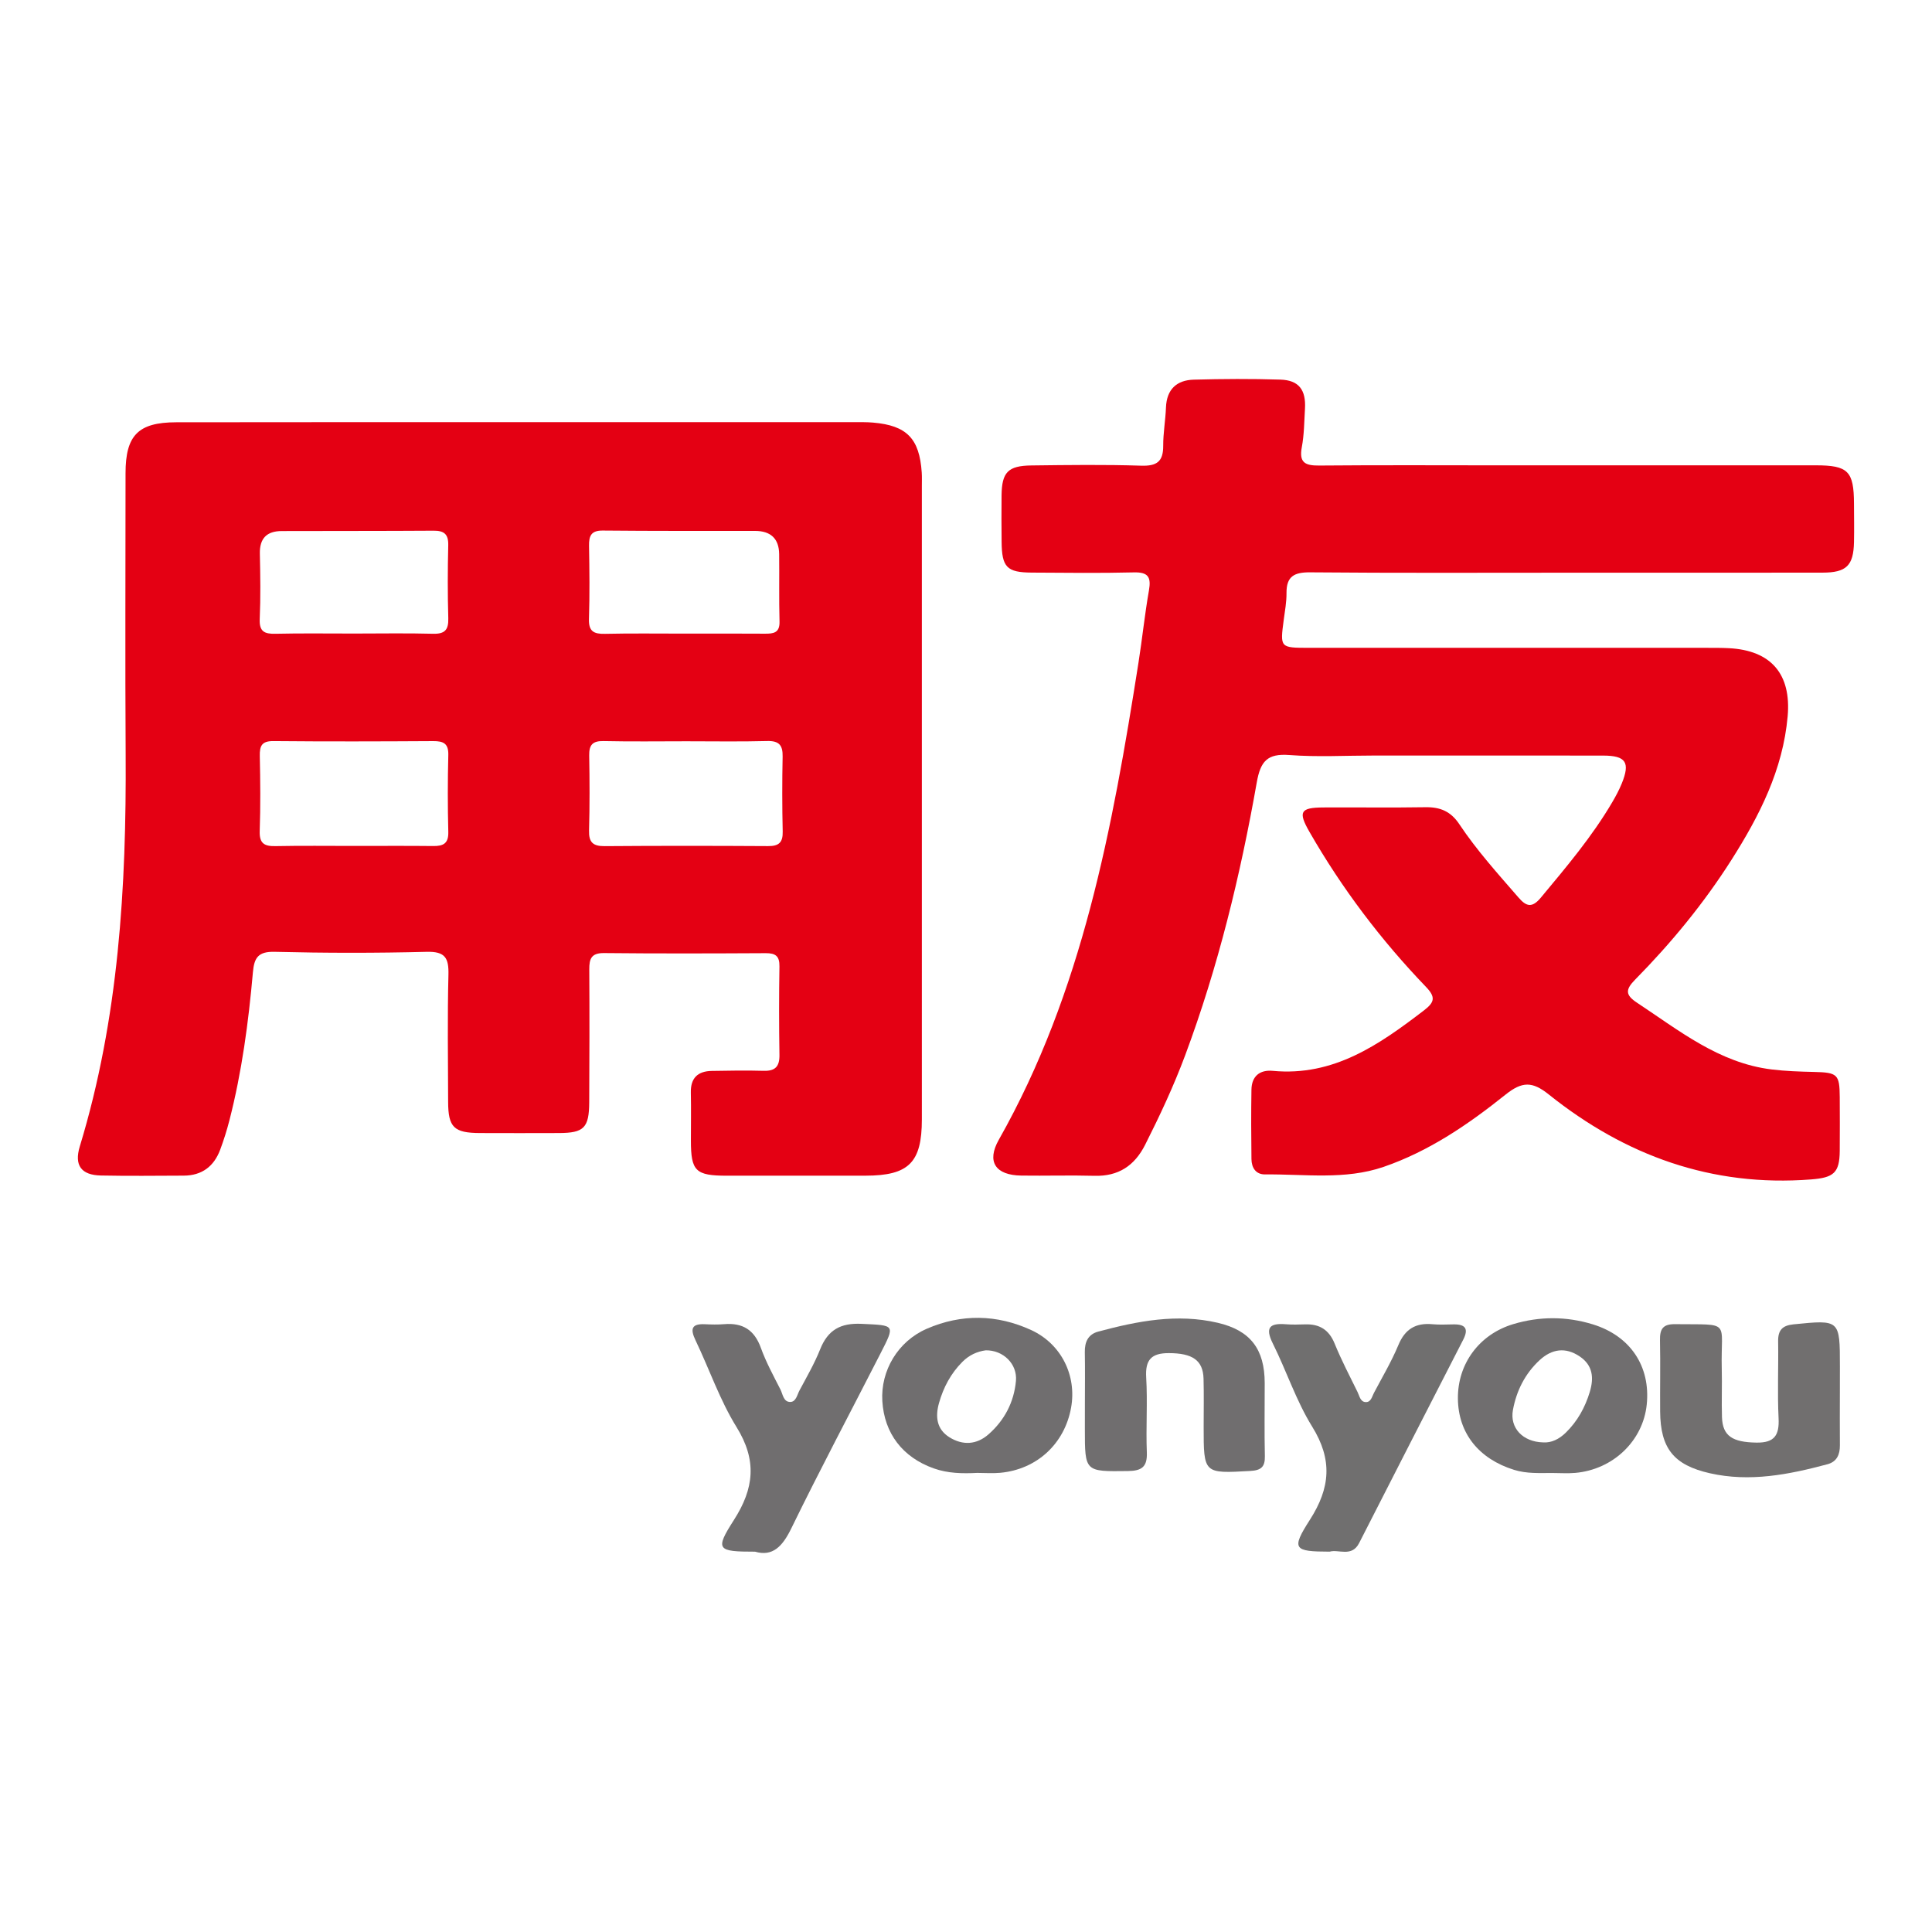
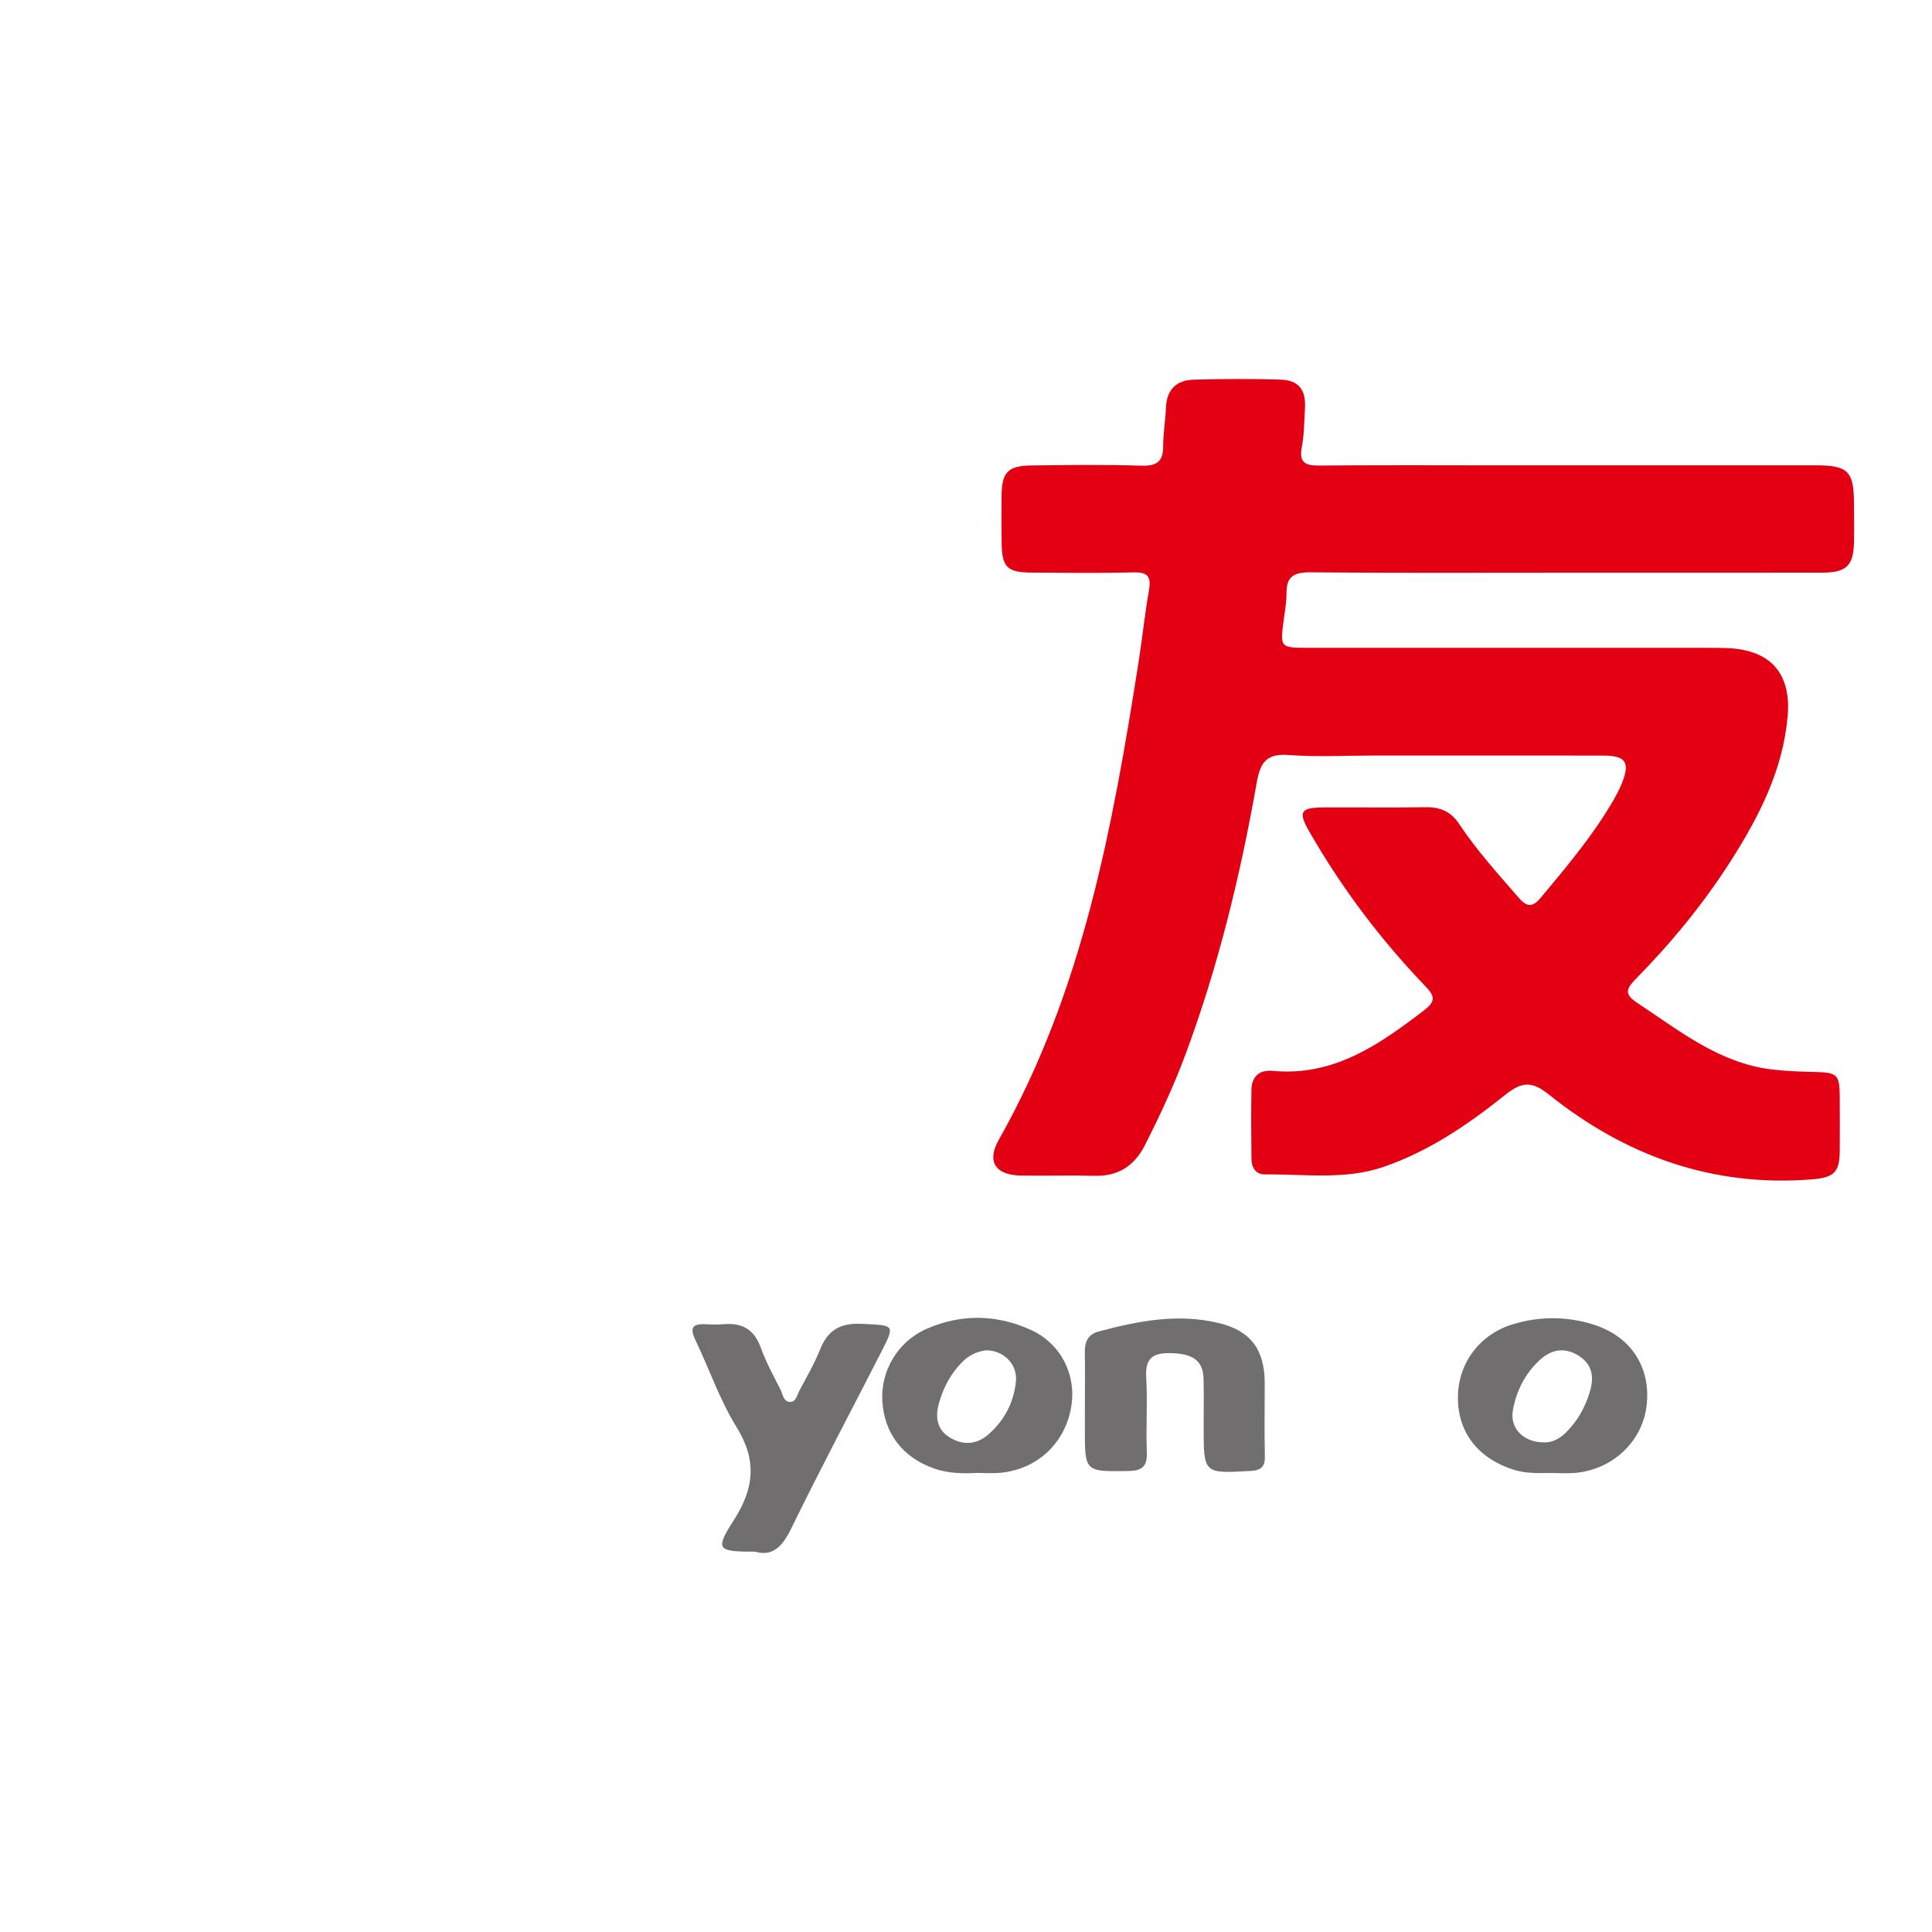
<svg xmlns="http://www.w3.org/2000/svg" version="1.0" id="Layer_1" x="0px" y="0px" width="800px" height="800px" viewBox="0 0 800 800" enable-background="new 0 0 800 800" xml:space="preserve">
  <g>
-     <path fill-rule="evenodd" clip-rule="evenodd" fill="#E40013" d="M215.663,174.813c45.973-0.01,91.945-0.013,137.918-0.003   c2.656,0,5.324-0.052,7.965,0.177c13.94,1.203,19.185,6.606,20.126,20.655c0.125,1.853,0.051,3.72,0.051,5.579   c0.003,87.428,0.009,174.857,0.001,262.286c-0.001,17.885-5.405,23.287-23.324,23.315c-19.133,0.031-38.267,0.021-57.4,0.012   c-12.975-0.006-14.899-1.885-14.913-14.495c-0.007-6.642,0.118-13.286-0.026-19.928c-0.132-6.022,2.871-8.863,8.637-8.966   c7.173-0.128,14.353-0.246,21.521-0.044c4.821,0.138,6.611-1.819,6.535-6.598c-0.194-12.222-0.199-24.449-0.003-36.668   c0.068-4.262-1.652-5.471-5.66-5.448c-22.321,0.118-44.646,0.189-66.966-0.044c-5.26-0.054-6.146,2.332-6.117,6.765   c0.115,18.336,0.071,36.673-0.025,55.009c-0.056,10.601-2.187,12.71-12.508,12.75c-10.895,0.041-21.79,0.037-32.686,0   c-10.813-0.036-13.199-2.343-13.227-12.912c-0.048-17.539-0.317-35.087,0.126-52.614c0.176-6.957-1.33-9.71-9.008-9.511   c-20.979,0.539-41.99,0.516-62.971-0.003c-6.848-0.171-8.458,2.489-8.986,8.471c-1.828,20.642-4.555,41.171-9.724,61.293   c-1.054,4.102-2.335,8.168-3.811,12.14c-2.578,6.938-7.58,10.744-15.124,10.772c-11.426,0.041-22.856,0.182-34.278-0.053   c-8.096-0.165-11.147-4.156-8.744-12.054c16.122-52.983,19.321-107.425,18.987-162.331c-0.237-38.796-0.05-77.597-0.046-116.394   c0.001-15.689,5.211-21.092,20.978-21.119C120.528,174.77,168.095,174.823,215.663,174.813z M284.183,306.949   c-11.419,0-22.841,0.17-34.254-0.084c-4.563-0.102-6.033,1.586-5.952,5.99c0.189,10.353,0.222,20.717-0.063,31.065   c-0.134,4.858,1.619,6.485,6.43,6.449c22.57-0.172,45.143-0.153,67.713-0.017c4.423,0.027,6.149-1.473,6.045-5.999   c-0.237-10.351-0.244-20.714-0.031-31.066c0.098-4.75-1.505-6.569-6.431-6.438C306.494,307.147,295.336,306.944,284.183,306.949z    M283.228,262.364c11.164,0,22.33-0.053,33.494,0.031c3.57,0.026,6.19-0.32,6.062-5.024c-0.253-9.296-0.039-18.604-0.147-27.907   c-0.076-6.509-3.572-9.625-10.036-9.626c-21-0.004-42.001,0.06-62.999-0.143c-4.82-0.047-5.761,2.179-5.691,6.325   c0.172,10.098,0.292,20.209-0.033,30.3c-0.167,5.176,2.055,6.241,6.655,6.136C261.427,262.208,272.329,262.376,283.228,262.364z    M146.723,350.283c10.895,0,21.791-0.08,32.683,0.042c4.147,0.046,6.351-1.04,6.228-5.827c-0.275-10.622-0.263-21.259,0.002-31.882   c0.12-4.793-2.057-5.759-6.249-5.734c-22.055,0.133-44.11,0.197-66.164-0.01c-4.831-0.045-5.733,1.966-5.645,6.177   c0.216,10.359,0.319,20.734-0.036,31.084c-0.174,5.101,1.883,6.32,6.5,6.227C124.931,350.138,135.829,350.289,146.723,350.283z    M146.681,262.339c10.879,0,21.763-0.198,32.635,0.089c4.911,0.13,6.449-1.631,6.31-6.435c-0.293-10.075-0.259-20.167-0.018-30.245   c0.109-4.566-1.72-6.027-6.07-5.997c-20.962,0.143-41.924,0.081-62.886,0.146c-6.151,0.019-9.193,2.99-9.053,9.384   c0.197,9.017,0.335,18.054-0.053,27.059c-0.223,5.167,1.917,6.199,6.499,6.093C124.918,262.18,135.801,262.352,146.681,262.339z" />
    <path fill-rule="evenodd" clip-rule="evenodd" fill="#E40013" d="M648.59,237.144c-35.345,0-70.691,0.168-106.035-0.151   c-6.66-0.061-9.897,1.641-9.841,8.597c0.033,3.692-0.66,7.399-1.147,11.084c-1.531,11.576-1.554,11.575,10.519,11.576   c55.012,0,110.022-0.002,165.035,0.005c2.922,0,5.848-0.006,8.765,0.143c17.478,0.895,25.899,10.712,24.345,28.238   c-1.961,22.098-11.674,41.18-23.29,59.456c-11.439,17.997-24.947,34.408-39.89,49.574c-4.103,4.165-4.007,6.358,0.788,9.526   c17.46,11.533,33.958,24.969,55.754,27.643c5.782,0.707,11.644,0.899,17.476,1.033c9.78,0.225,10.669,0.947,10.731,10.378   c0.049,7.438,0.05,14.881-0.002,22.323c-0.063,9.146-2.563,11.087-11.891,11.813c-41.087,3.188-76.935-9.86-108.608-35.196   c-6.797-5.437-10.977-5.458-17.922,0.103c-15.328,12.268-31.633,23.431-50.472,29.9c-15.994,5.492-32.639,2.943-49.038,3.118   c-3.891,0.041-5.62-2.801-5.666-6.377c-0.121-9.563-0.161-19.131-0.004-28.694c0.091-5.586,3.428-8.324,8.825-7.816   c25.223,2.38,44.065-10.825,62.644-25.056c4.41-3.378,4.854-5.496,0.806-9.707c-18.657-19.418-34.816-40.786-48.236-64.166   c-4.807-8.375-3.825-10.081,5.744-10.137c14.085-0.083,28.172,0.136,42.252-0.096c6.099-0.101,10.492,1.698,14.032,7.016   c7.22,10.845,15.971,20.528,24.502,30.362c3.207,3.7,5.57,4.504,9.257,0.073c10.539-12.668,21.181-25.225,29.56-39.49   c1.475-2.513,2.871-5.107,3.965-7.801c3.556-8.758,1.7-11.528-7.761-11.54c-31.625-0.041-63.249-0.018-94.875-0.018   c-11.691-0.001-23.438,0.676-35.062-0.213c-9.116-0.698-11.91,2.632-13.443,11.318c-6.784,38.452-15.974,76.334-29.654,113.018   c-4.739,12.708-10.462,24.944-16.566,37.035c-4.388,8.69-11.061,13.134-21,12.865c-10.092-0.271-20.197,0.047-30.294-0.094   c-10.681-0.143-14.461-5.719-9.309-14.827c34.704-61.34,47.058-129.178,57.827-197.491c1.571-9.966,2.592-20.022,4.338-29.955   c0.968-5.506-0.249-7.64-6.235-7.493c-14.076,0.345-28.168,0.161-42.252,0.084c-10.369-0.056-12.424-2.214-12.516-12.816   c-0.055-6.378-0.098-12.757-0.021-19.134c0.118-9.61,2.635-12.299,12.393-12.418c15.146-0.186,30.306-0.391,45.438,0.097   c6.463,0.209,9.135-1.705,9.104-8.212c-0.025-5.293,0.941-10.583,1.146-15.887c0.29-7.526,4.445-11.329,11.523-11.522   c11.949-0.328,23.924-0.395,35.869-0.017c7.636,0.242,10.631,4.244,10.165,12.097c-0.315,5.302-0.327,10.682-1.306,15.871   c-1.206,6.376,1.333,7.665,7.143,7.613c25.51-0.23,51.023-0.08,76.536-0.081c43.053,0,86.104-0.029,129.156-0.01   c13.381,0.006,15.752,2.429,15.808,15.844c0.021,5.315,0.114,10.632,0.003,15.945c-0.208,9.771-3.142,12.639-13.074,12.65   C719.282,237.167,683.936,237.144,648.59,237.144z" />
    <path fill-rule="evenodd" clip-rule="evenodd" fill="#706E6F" d="M312.652,642.516c-15.688,0.006-16.678-0.764-8.762-13.109   c8.427-13.144,9.598-24.76,1.095-38.486c-6.93-11.186-11.254-23.971-16.982-35.931c-2.226-4.646-1.731-6.925,3.92-6.654   c2.648,0.129,5.323,0.19,7.96-0.027c7.611-0.63,12.479,2.349,15.158,9.766c2.153,5.959,5.226,11.601,8.116,17.269   c1.005,1.971,1.226,5.242,4.133,5.171c2.333-0.06,2.797-2.95,3.754-4.741c2.997-5.614,6.222-11.165,8.566-17.057   c3.201-8.043,8.461-10.952,17.148-10.542c13.906,0.661,13.999,0.2,7.776,12.38c-12.305,24.094-25.008,47.99-36.863,72.3   C324.011,640.356,319.965,644.637,312.652,642.516z" />
-     <path fill-rule="evenodd" clip-rule="evenodd" fill="#706F6F" d="M550.597,642.506c-14.877-0.022-16.023-1.003-8.202-13.19   c8.485-13.225,9.435-24.894,0.952-38.569c-6.65-10.727-10.639-23.072-16.305-34.448c-3.321-6.663-1.23-8.479,5.383-7.957   c2.636,0.212,5.305,0.135,7.953,0.05c5.972-0.196,9.922,2.187,12.271,7.97c2.79,6.859,6.25,13.452,9.514,20.114   c0.775,1.58,1.109,3.941,3.257,4.094c2.279,0.159,2.674-2.23,3.491-3.785c3.461-6.561,7.282-12.983,10.119-19.813   c2.772-6.678,7.217-9.286,14.164-8.638c2.894,0.271,5.832,0.1,8.75,0.063c4.861-0.06,6.266,1.818,3.938,6.349   c-14.408,28.053-28.775,56.125-43.1,84.218C559.748,644.911,554.288,641.428,550.597,642.506z" />
-     <path fill-rule="evenodd" clip-rule="evenodd" fill="#716F6F" d="M761.854,576.133c-0.011,7.426-0.06,14.853,0.007,22.28   c0.034,3.853-1.218,6.851-5.178,7.91c-15.975,4.273-32.098,7.464-48.639,3.725c-15.044-3.398-20.5-10.352-20.616-25.607   c-0.074-9.813,0.142-19.629-0.063-29.438c-0.095-4.546,1.095-6.758,6.193-6.694c23.761,0.295,18.875-1.957,19.388,18.582   c0.167,6.629-0.119,13.269,0.087,19.891c0.244,7.869,4.366,10.427,14.313,10.57c7.447,0.108,9.474-3.074,9.126-10.103   c-0.525-10.583-0.004-21.212-0.184-31.819c-0.08-4.646,1.748-6.592,6.402-7.054c19.182-1.913,19.17-2.012,19.175,17.415   C761.865,569.238,761.865,572.684,761.854,576.133z" />
    <path fill-rule="evenodd" clip-rule="evenodd" fill="#706E6F" d="M449.231,581.395c0.006-7.165,0.104-14.334-0.029-21.499   c-0.078-4.227,1.362-7.386,5.574-8.517c16.246-4.358,32.624-7.57,49.465-3.64c13.493,3.153,19.426,10.873,19.448,24.973   c0.012,10.084-0.169,20.175,0.065,30.255c0.103,4.499-1.617,5.876-6.001,6.121c-19.35,1.091-19.342,1.212-19.342-18.285   c-0.002-6.636,0.132-13.274-0.047-19.907c-0.203-7.686-4.646-10.589-14.411-10.595c-7.107-0.006-9.778,2.695-9.34,10.037   c0.62,10.315-0.149,20.707,0.269,31.044c0.244,6.068-2.136,7.676-7.85,7.747c-17.812,0.219-17.808,0.411-17.808-17.383   C449.226,588.294,449.226,584.846,449.231,581.395z" />
    <path fill-rule="evenodd" clip-rule="evenodd" fill="#706E6F" d="M404.637,609.898c-6.11,0.314-12.154,0.215-18.046-1.888   c-12.822-4.579-20.447-14.471-21.237-27.882c-0.74-12.552,6.436-24.72,18.417-29.922c14.355-6.236,29.006-5.969,43.169,0.521   c12.569,5.757,18.968,18.909,16.571,32.18c-2.699,14.944-14.16,25.547-29.341,26.951   C411.017,610.147,407.814,609.898,404.637,609.898z M408.182,559.136c-3.605,0.486-6.885,1.991-9.635,4.738   c-4.828,4.819-7.92,10.66-9.73,17.108c-1.526,5.437-1.103,10.741,4.258,14.122c5.574,3.511,11.332,3.135,16.225-1.156   c6.614-5.795,10.57-13.32,11.378-22.109C421.325,564.793,415.428,559.036,408.182,559.136z" />
    <path fill-rule="evenodd" clip-rule="evenodd" fill="#706E6F" d="M642.7,609.936c-5.278,0-10.53,0.321-15.748-1.299   c-14.596-4.533-23.13-15.164-23.266-29.501c-0.137-14.377,8.787-26.604,22.914-30.844c10.92-3.277,21.993-3.262,32.908,0.081   c15.584,4.774,23.975,17.376,22.378,33.177c-1.521,15.06-13.917,26.978-29.654,28.349   C649.078,610.173,645.878,609.936,642.7,609.936z M638.976,597.267c3.382,0.24,6.593-1.309,9.376-4.025   c4.841-4.729,7.987-10.421,9.937-16.857c1.768-5.837,1.294-11.039-4.18-14.722c-5.896-3.969-11.565-3.097-16.601,1.563   c-6.006,5.563-9.575,12.667-11.035,20.601C625.1,591.272,630.548,597.061,638.976,597.267z" />
  </g>
</svg>